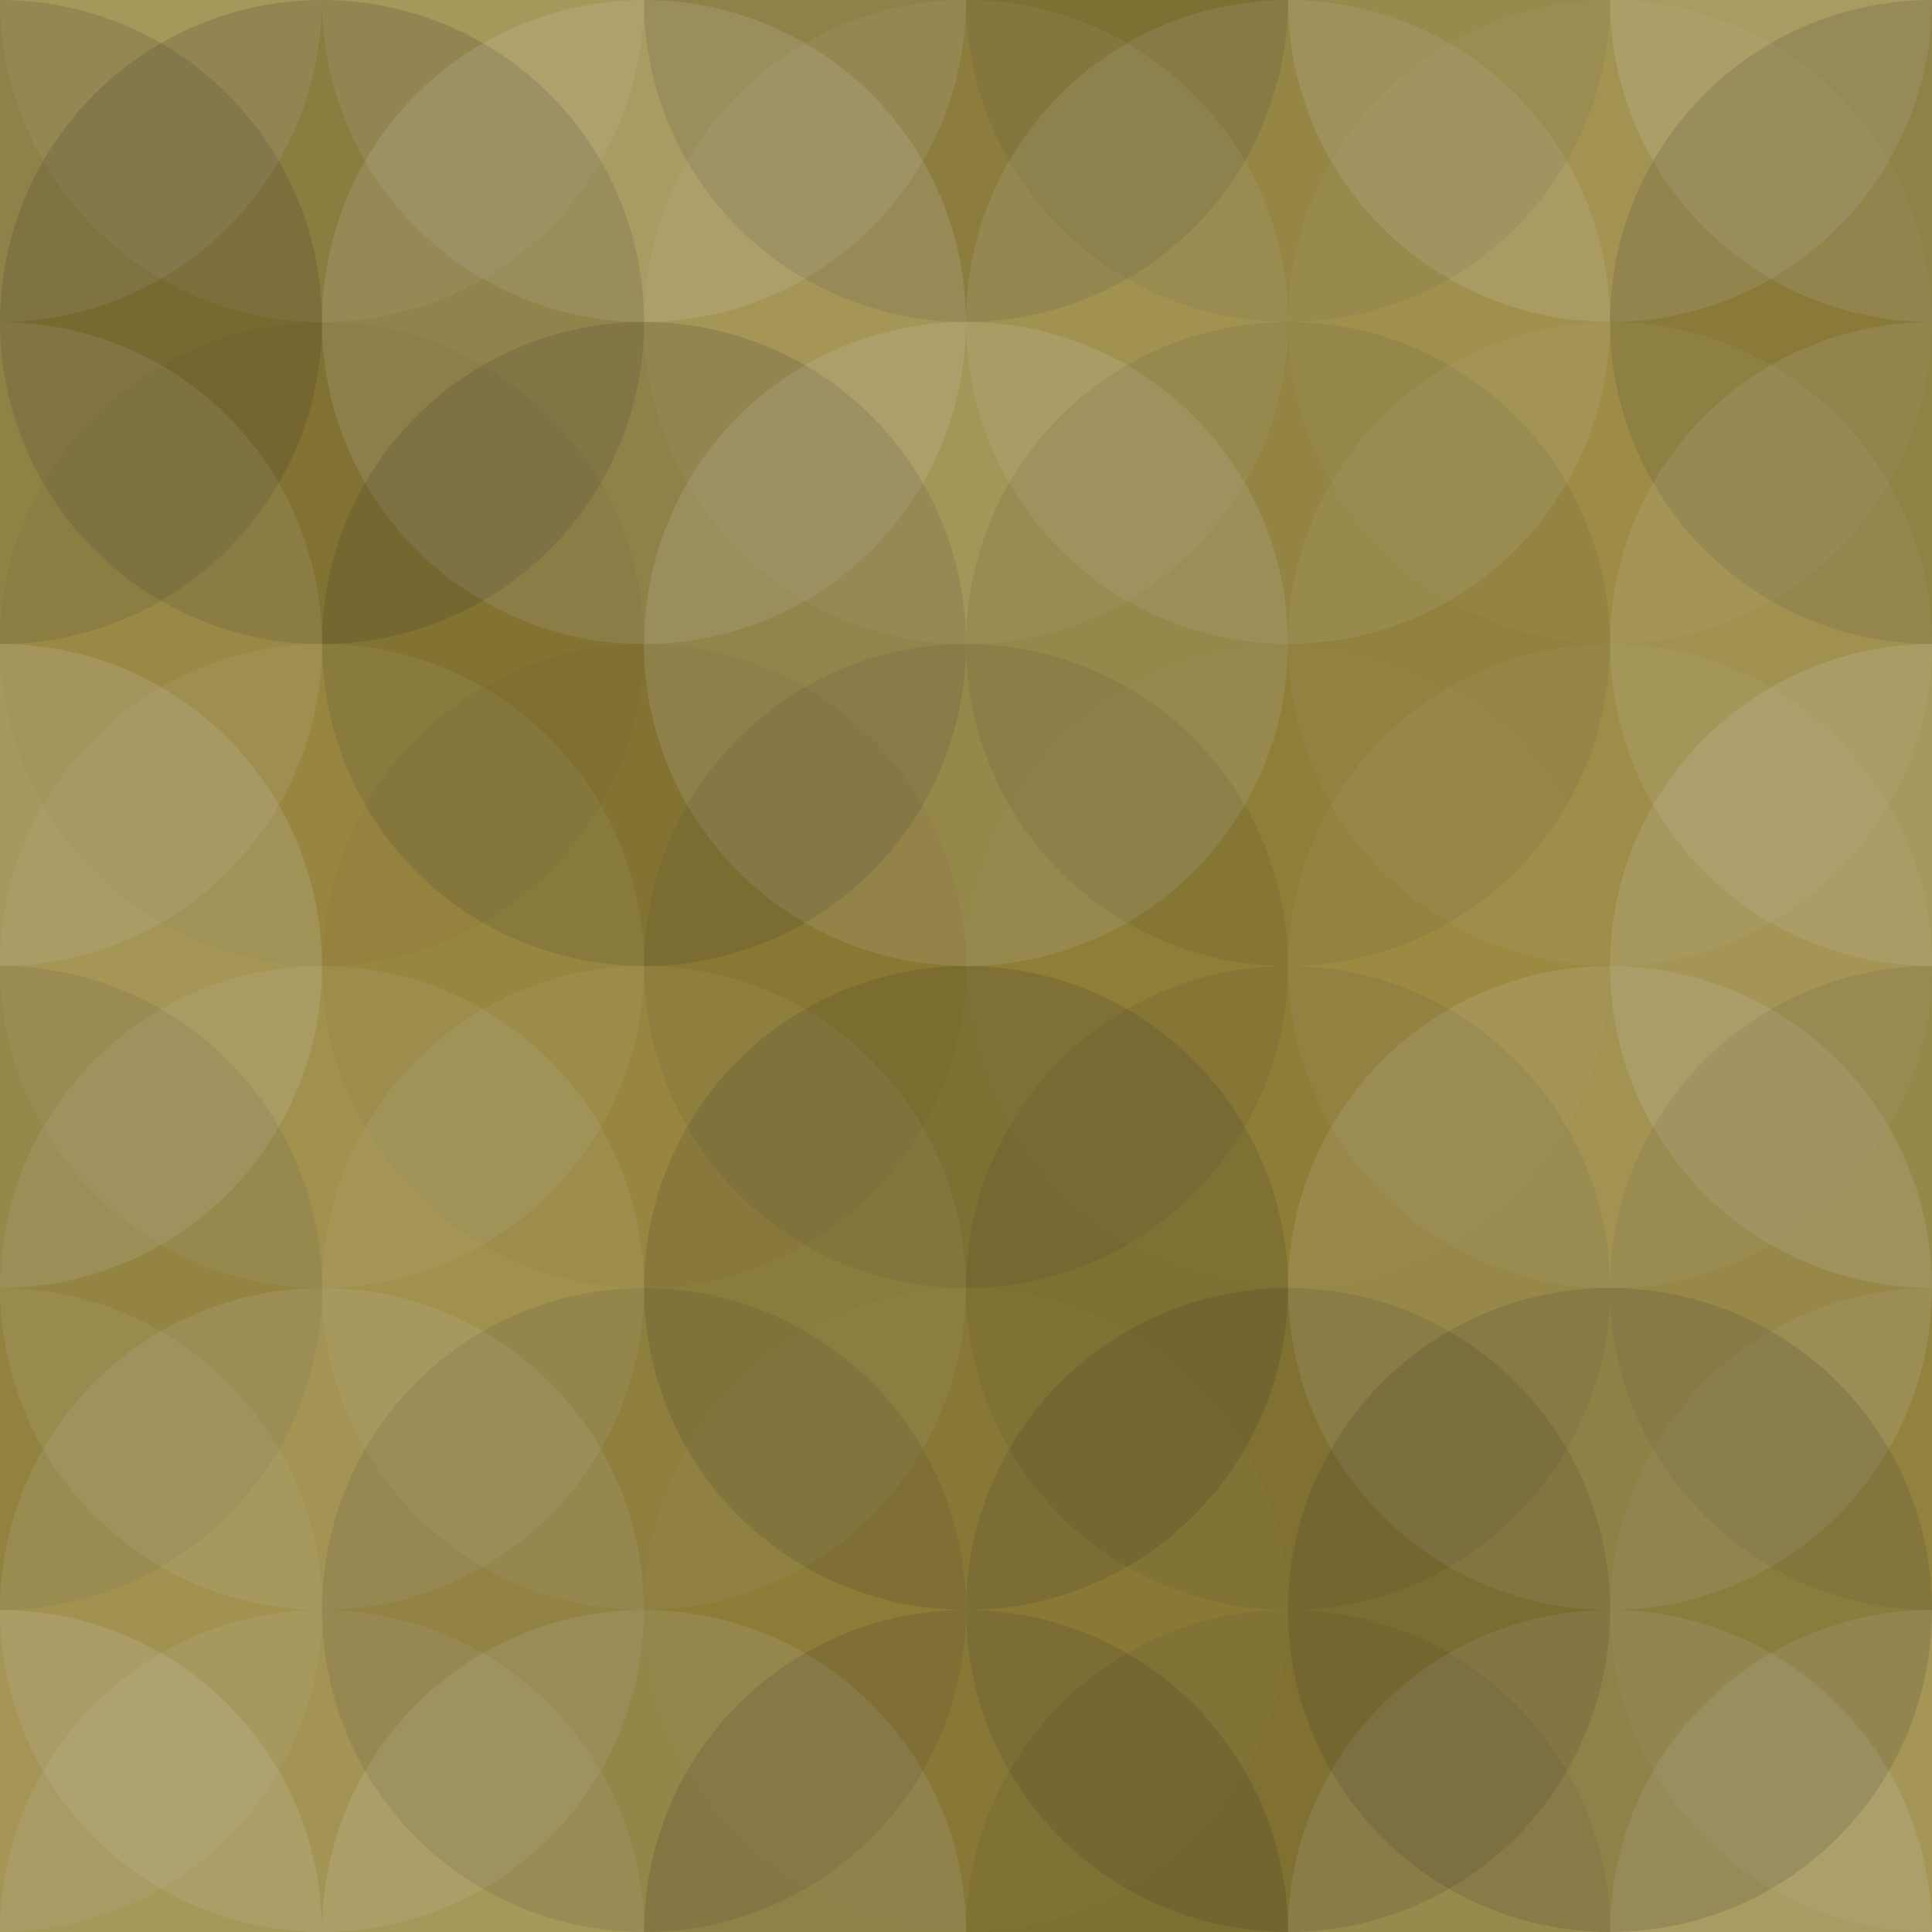
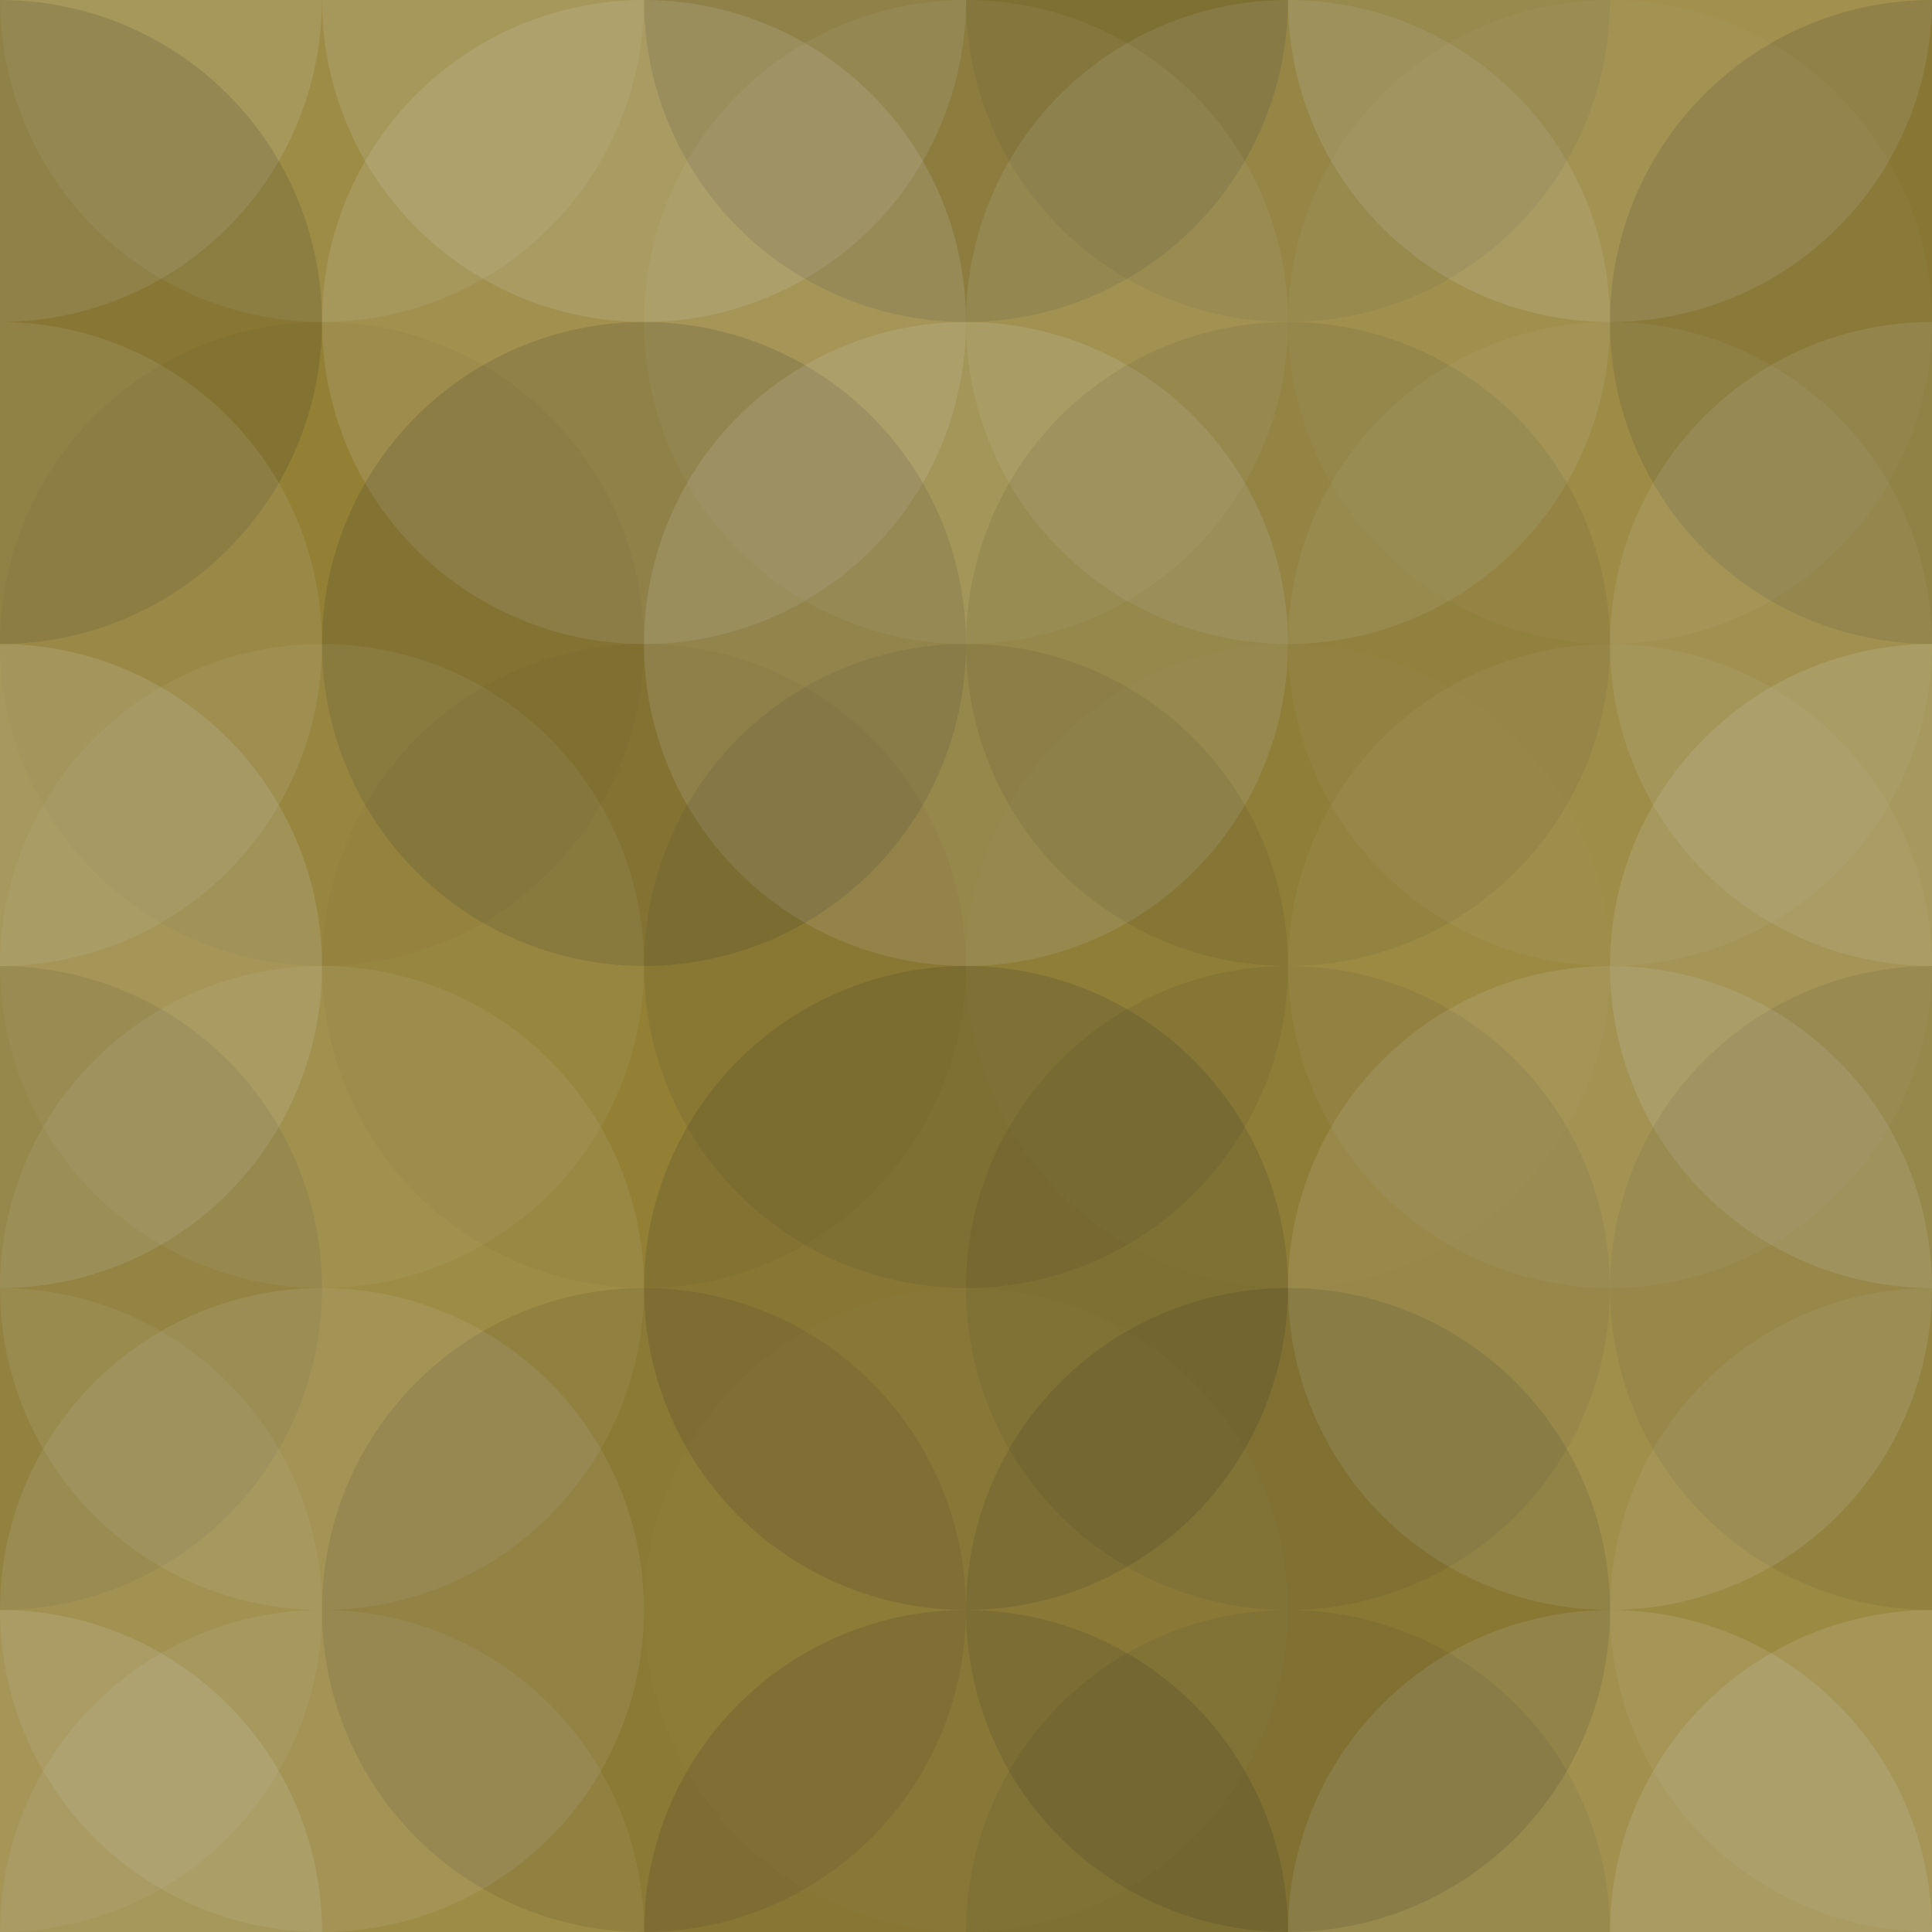
<svg xmlns="http://www.w3.org/2000/svg" width="565" height="565" viewbox="0 0 565 565" preserveAspectRatio="none">
  <rect x="0" y="0" width="100%" height="100%" fill="rgb(151, 132, 55)" />
  <circle cx="0" cy="0" r="94.167" fill="#ddd" style="opacity:0.141;" />
-   <circle cx="565" cy="0" r="94.167" fill="#ddd" style="opacity:0.141;" />
  <circle cx="0" cy="565" r="94.167" fill="#ddd" style="opacity:0.141;" />
  <circle cx="565" cy="565" r="94.167" fill="#ddd" style="opacity:0.141;" />
  <circle cx="94.167" cy="0" r="94.167" fill="#ddd" style="opacity:0.089;" />
  <circle cx="94.167" cy="565" r="94.167" fill="#ddd" style="opacity:0.089;" />
  <circle cx="188.333" cy="0" r="94.167" fill="#ddd" style="opacity:0.141;" />
-   <circle cx="188.333" cy="565" r="94.167" fill="#ddd" style="opacity:0.141;" />
  <circle cx="282.5" cy="0" r="94.167" fill="#222" style="opacity:0.133;" />
  <circle cx="282.5" cy="565" r="94.167" fill="#222" style="opacity:0.133;" />
  <circle cx="376.667" cy="0" r="94.167" fill="#222" style="opacity:0.081;" />
  <circle cx="376.667" cy="565" r="94.167" fill="#222" style="opacity:0.081;" />
  <circle cx="470.833" cy="0" r="94.167" fill="#ddd" style="opacity:0.141;" />
  <circle cx="470.833" cy="565" r="94.167" fill="#ddd" style="opacity:0.141;" />
  <circle cx="0" cy="94.167" r="94.167" fill="#222" style="opacity:0.133;" />
  <circle cx="565" cy="94.167" r="94.167" fill="#222" style="opacity:0.133;" />
-   <circle cx="94.167" cy="94.167" r="94.167" fill="#222" style="opacity:0.15;" />
  <circle cx="188.333" cy="94.167" r="94.167" fill="#ddd" style="opacity:0.141;" />
  <circle cx="282.5" cy="94.167" r="94.167" fill="#ddd" style="opacity:0.072;" />
  <circle cx="376.667" cy="94.167" r="94.167" fill="#ddd" style="opacity:0.107;" />
  <circle cx="470.833" cy="94.167" r="94.167" fill="#ddd" style="opacity:0.037;" />
  <circle cx="0" cy="188.333" r="94.167" fill="#ddd" style="opacity:0.107;" />
  <circle cx="565" cy="188.333" r="94.167" fill="#ddd" style="opacity:0.107;" />
  <circle cx="94.167" cy="188.333" r="94.167" fill="#222" style="opacity:0.029;" />
  <circle cx="188.333" cy="188.333" r="94.167" fill="#222" style="opacity:0.133;" />
  <circle cx="282.5" cy="188.333" r="94.167" fill="#ddd" style="opacity:0.141;" />
  <circle cx="376.667" cy="188.333" r="94.167" fill="#222" style="opacity:0.081;" />
  <circle cx="470.833" cy="188.333" r="94.167" fill="#ddd" style="opacity:0.055;" />
  <circle cx="0" cy="282.5" r="94.167" fill="#ddd" style="opacity:0.141;" />
  <circle cx="565" cy="282.5" r="94.167" fill="#ddd" style="opacity:0.141;" />
  <circle cx="94.167" cy="282.5" r="94.167" fill="#ddd" style="opacity:0.072;" />
  <circle cx="188.333" cy="282.5" r="94.167" fill="#222" style="opacity:0.029;" />
  <circle cx="282.5" cy="282.5" r="94.167" fill="#222" style="opacity:0.081;" />
  <circle cx="376.667" cy="282.5" r="94.167" fill="#ddd" style="opacity:0.02;" />
  <circle cx="470.833" cy="282.5" r="94.167" fill="#ddd" style="opacity:0.055;" />
  <circle cx="0" cy="376.667" r="94.167" fill="#222" style="opacity:0.081;" />
  <circle cx="565" cy="376.667" r="94.167" fill="#222" style="opacity:0.081;" />
  <circle cx="94.167" cy="376.667" r="94.167" fill="#ddd" style="opacity:0.089;" />
-   <circle cx="188.333" cy="376.667" r="94.167" fill="#ddd" style="opacity:0.072;" />
  <circle cx="282.5" cy="376.667" r="94.167" fill="#222" style="opacity:0.133;" />
  <circle cx="376.667" cy="376.667" r="94.167" fill="#222" style="opacity:0.081;" />
  <circle cx="470.833" cy="376.667" r="94.167" fill="#ddd" style="opacity:0.124;" />
  <circle cx="0" cy="470.833" r="94.167" fill="#ddd" style="opacity:0.072;" />
  <circle cx="565" cy="470.833" r="94.167" fill="#ddd" style="opacity:0.072;" />
  <circle cx="94.167" cy="470.833" r="94.167" fill="#ddd" style="opacity:0.107;" />
  <circle cx="188.333" cy="470.833" r="94.167" fill="#222" style="opacity:0.098;" />
  <circle cx="282.5" cy="470.833" r="94.167" fill="#ddd" style="opacity:0.02;" />
  <circle cx="376.667" cy="470.833" r="94.167" fill="#222" style="opacity:0.115;" />
-   <circle cx="470.833" cy="470.833" r="94.167" fill="#222" style="opacity:0.133;" />
</svg>